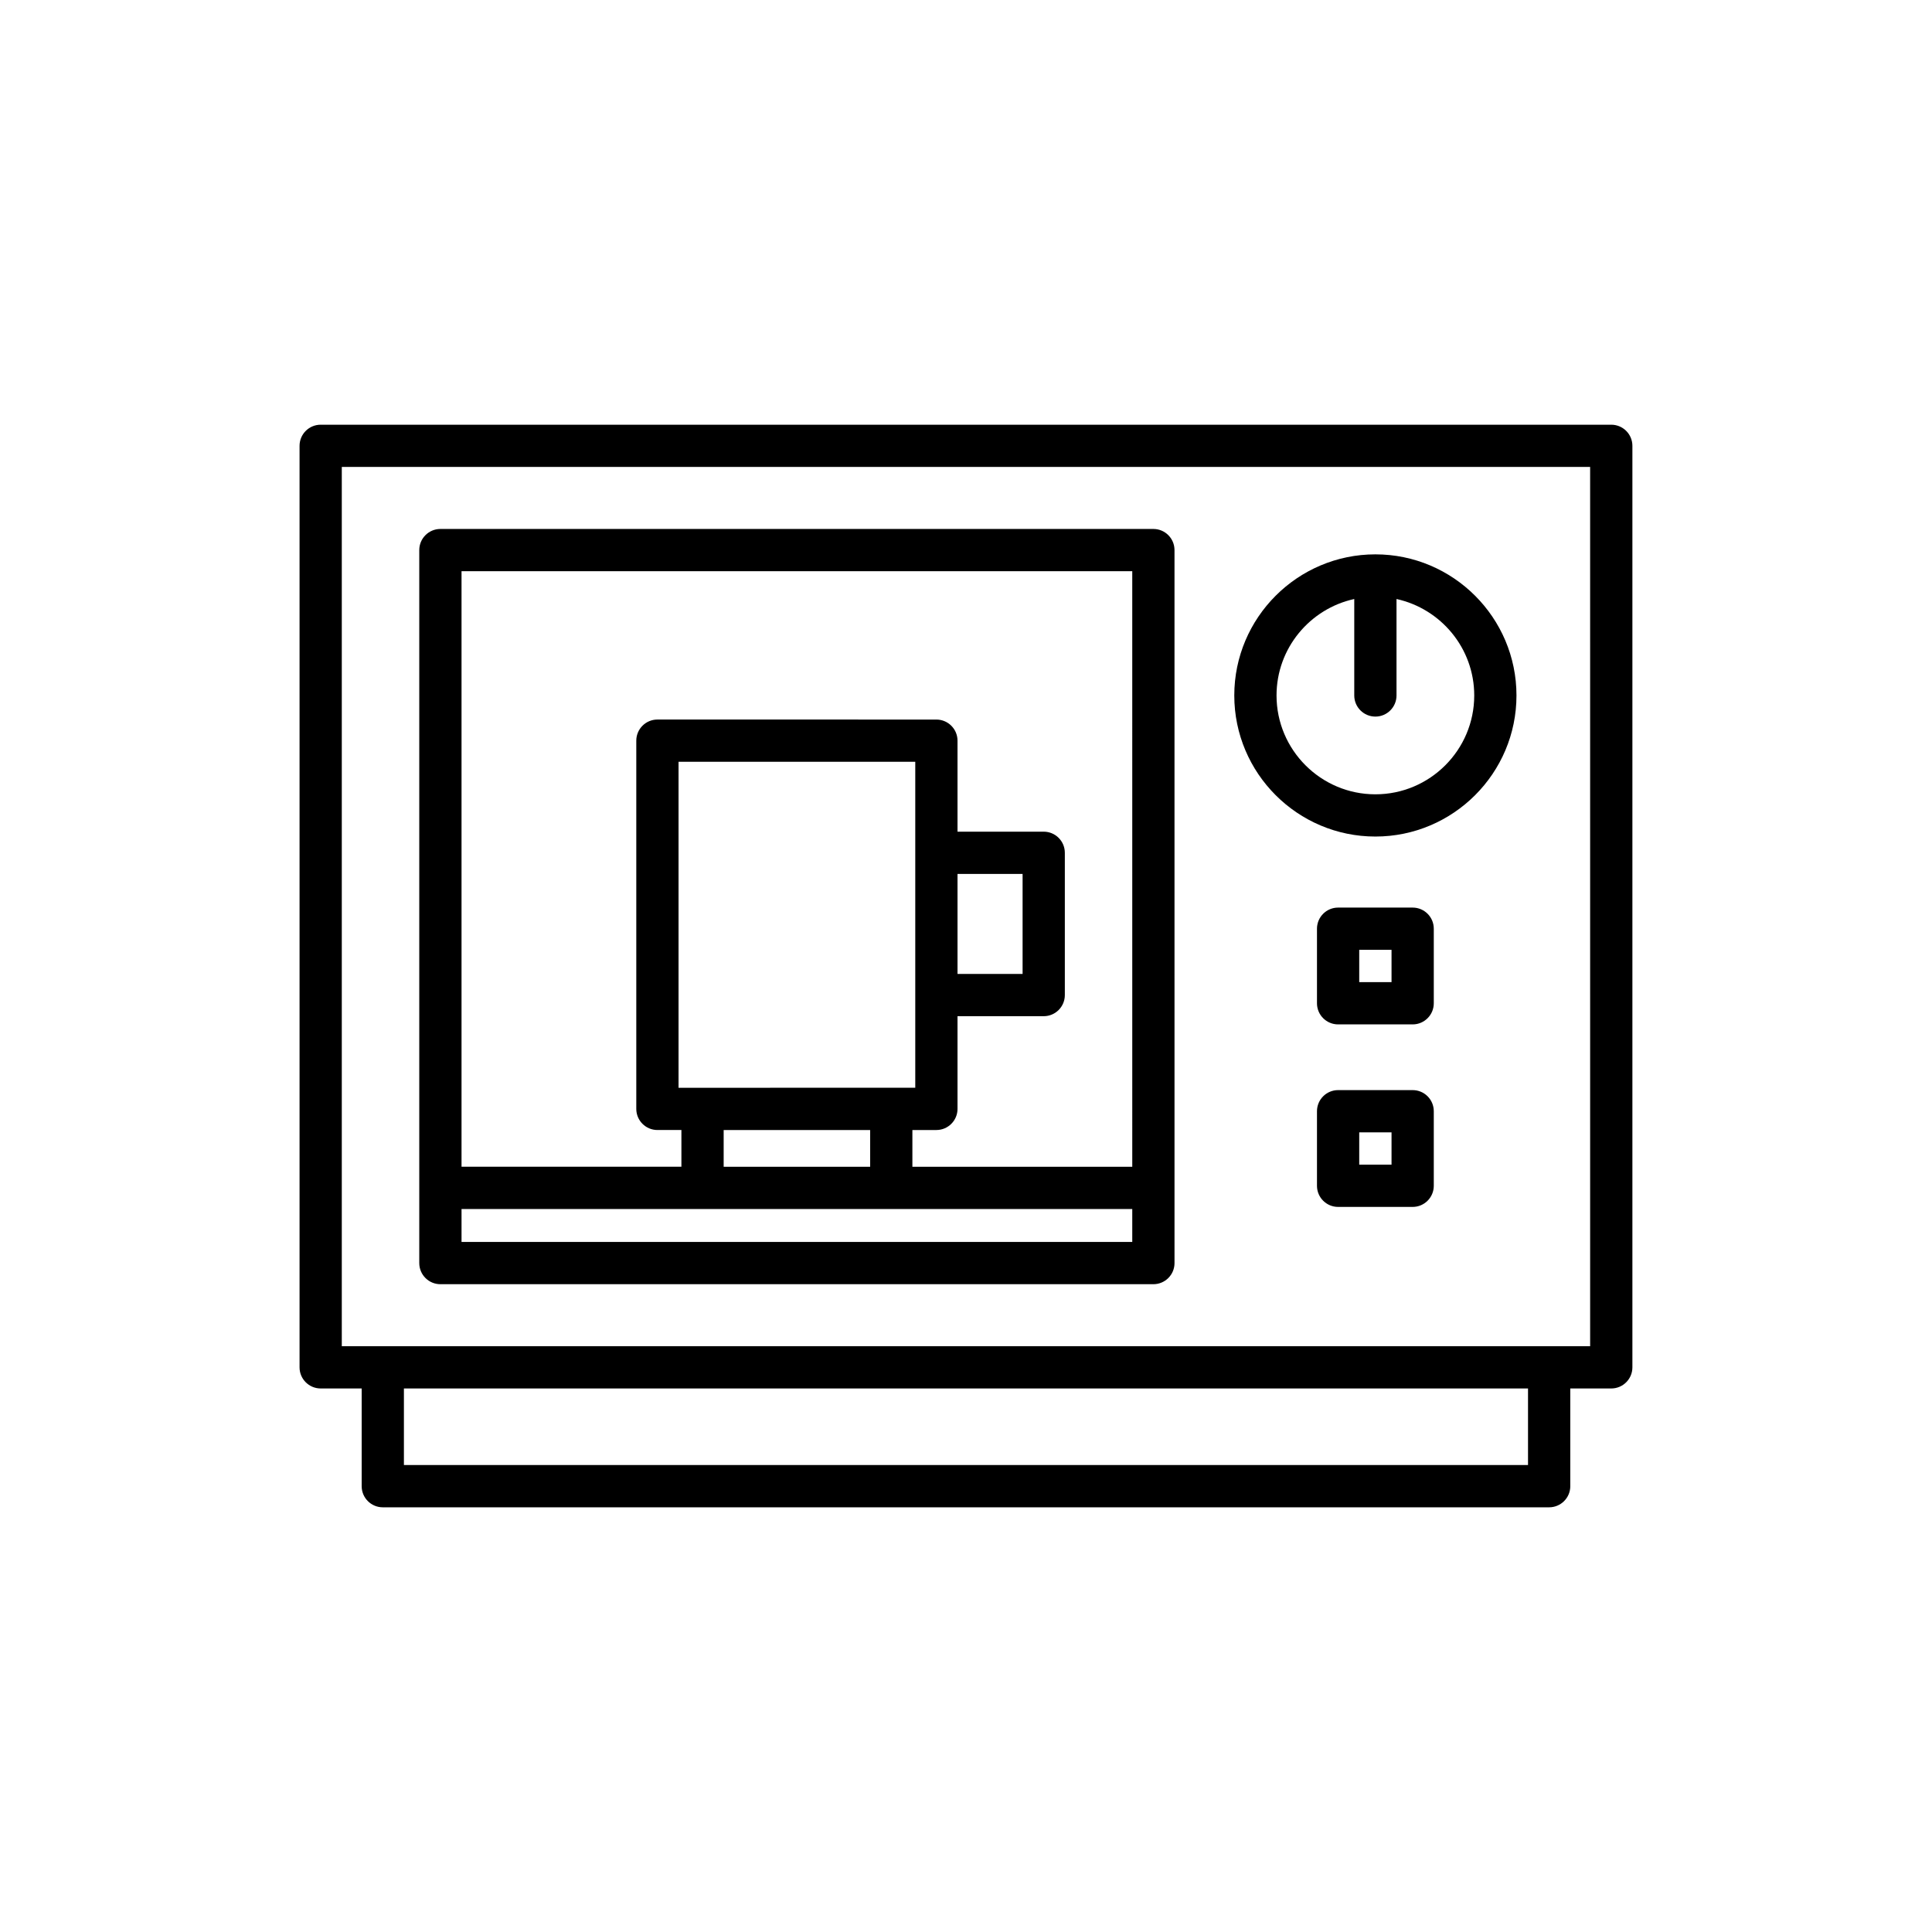
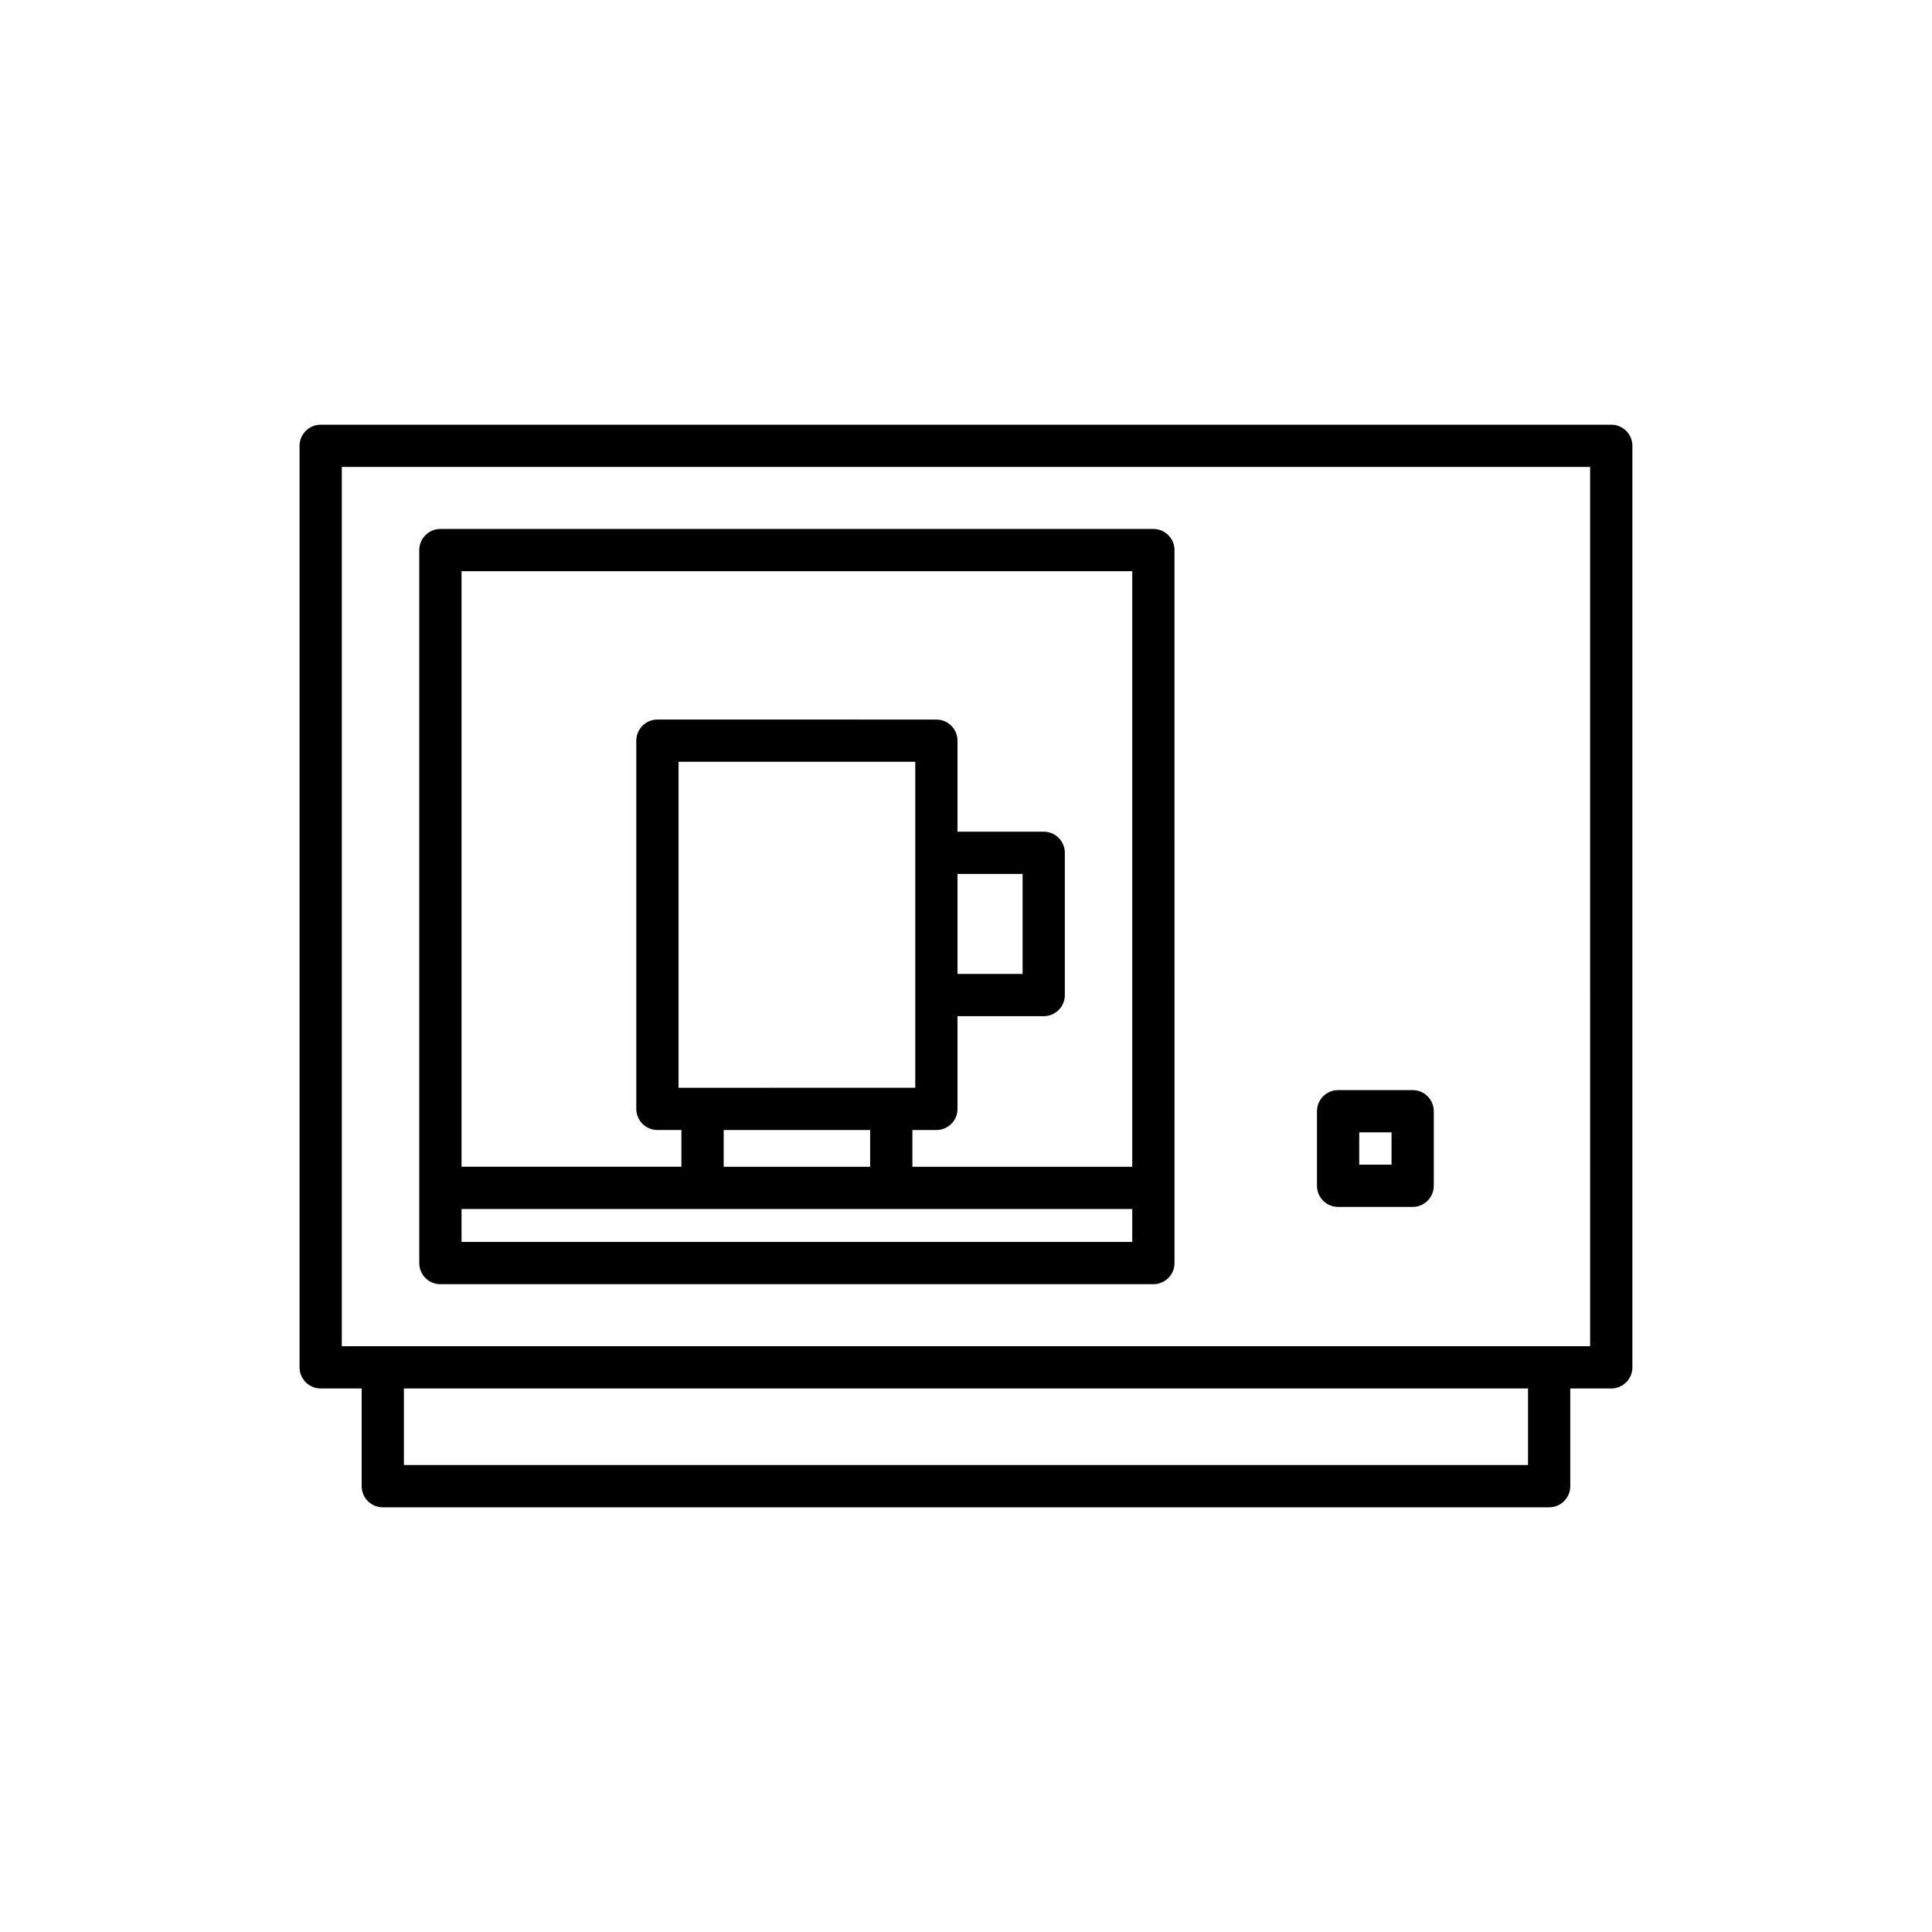
<svg xmlns="http://www.w3.org/2000/svg" fill="#000000" width="800px" height="800px" version="1.1" viewBox="144 144 512 512">
  <g>
    <path d="m449.66 284.18h-188.95c-3.09 0-5.598 2.508-5.598 5.598v188.95c0 3.09 2.508 5.598 5.598 5.598h188.95c3.09 0 5.598-2.508 5.598-5.598l-0.004-188.95c0-3.09-2.504-5.598-5.598-5.598zm-5.598 188.95h-177.75v-8.734h177.75zm-120.24-40.859v-86.387h62.734v86.383zm50.777 11.195v9.734h-38.82v-9.734zm69.465 9.734h-58.27v-9.734h6.359c3.09 0 5.598-2.508 5.598-5.598v-24.566h22.844c3.09 0 5.598-2.508 5.598-5.598v-37.703c0-3.09-2.508-5.598-5.598-5.598h-22.844v-24.113c0-3.09-2.508-5.598-5.598-5.598l-73.93-0.004c-3.09 0-5.598 2.508-5.598 5.598v97.582c0 3.09 2.508 5.598 5.598 5.598h6.359v9.734h-58.27v-157.82h177.75zm-46.312-51.098v-26.508h17.246v26.508z" />
    <path d="m560.14 537.85v-25.891h10.863c3.09 0 5.598-2.508 5.598-5.598v-244.21c0-3.09-2.508-5.598-5.598-5.598h-342.02c-3.09 0-5.598 2.508-5.598 5.598v244.21c0 3.09 2.508 5.598 5.598 5.598h10.863v25.895c0 3.09 2.508 5.598 5.598 5.598h309.1c3.09-0.004 5.598-2.508 5.598-5.602zm-325.56-37.086v-233.02h330.82l0.004 233.02zm314.36 31.488h-297.9v-20.293h297.9z" />
    <path d="m518.37 432.89h-19.758c-3.09 0-5.598 2.508-5.598 5.598v19.758c0 3.09 2.508 5.598 5.598 5.598h19.758c3.09 0 5.598-2.508 5.598-5.598v-19.758c0-3.094-2.508-5.598-5.598-5.598zm-5.598 19.758h-8.562v-8.562h8.562z" />
-     <path d="m508.49 290.91c-20.617 0-37.391 16.773-37.391 37.391s16.773 37.391 37.391 37.391c20.617 0 37.391-16.773 37.391-37.391 0-20.613-16.773-37.391-37.391-37.391zm0 63.59c-14.445 0-26.195-11.75-26.195-26.195 0-12.52 8.84-22.988 20.598-25.562v25.562c0 3.09 2.508 5.598 5.598 5.598 3.09 0 5.598-2.508 5.598-5.598v-25.562c11.758 2.574 20.598 13.043 20.598 25.562 0 14.445-11.75 26.195-26.195 26.195z" />
-     <path d="m518.37 384.52h-19.758c-3.09 0-5.598 2.508-5.598 5.598v19.758c0 3.09 2.508 5.598 5.598 5.598h19.758c3.09 0 5.598-2.508 5.598-5.598v-19.758c0-3.094-2.508-5.598-5.598-5.598zm-5.598 19.754h-8.562v-8.562h8.562z" />
  </g>
</svg>